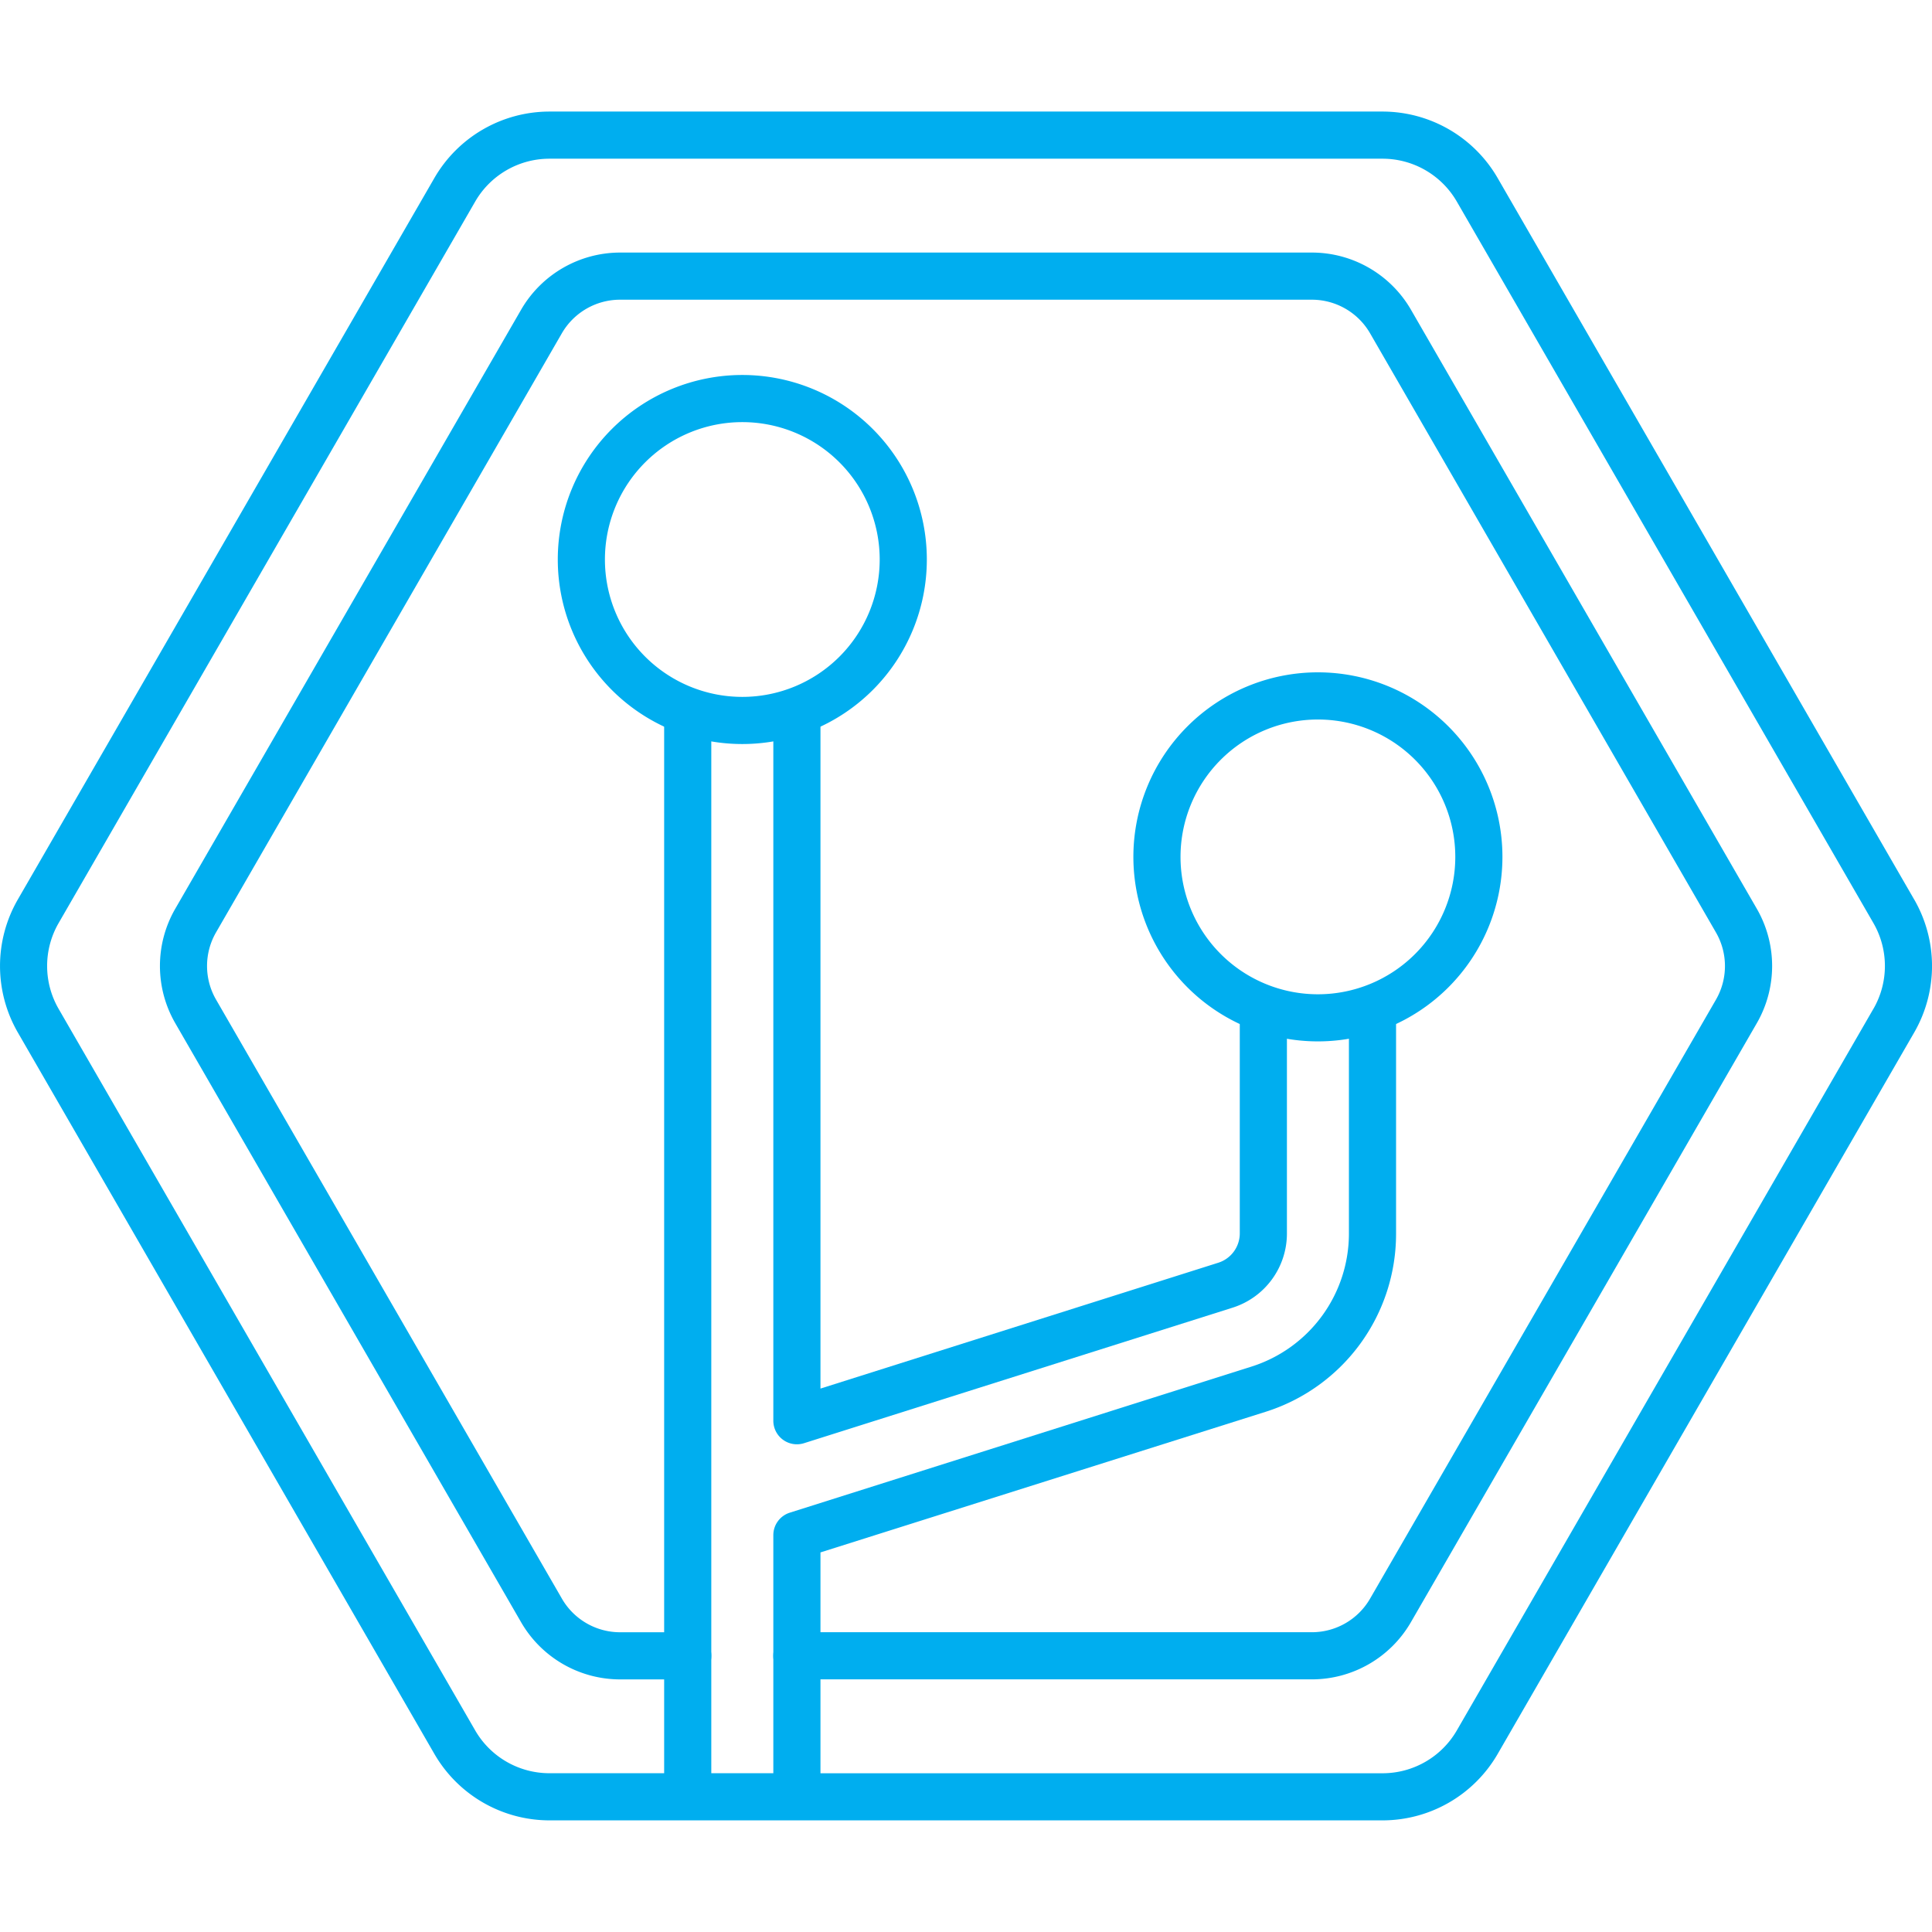
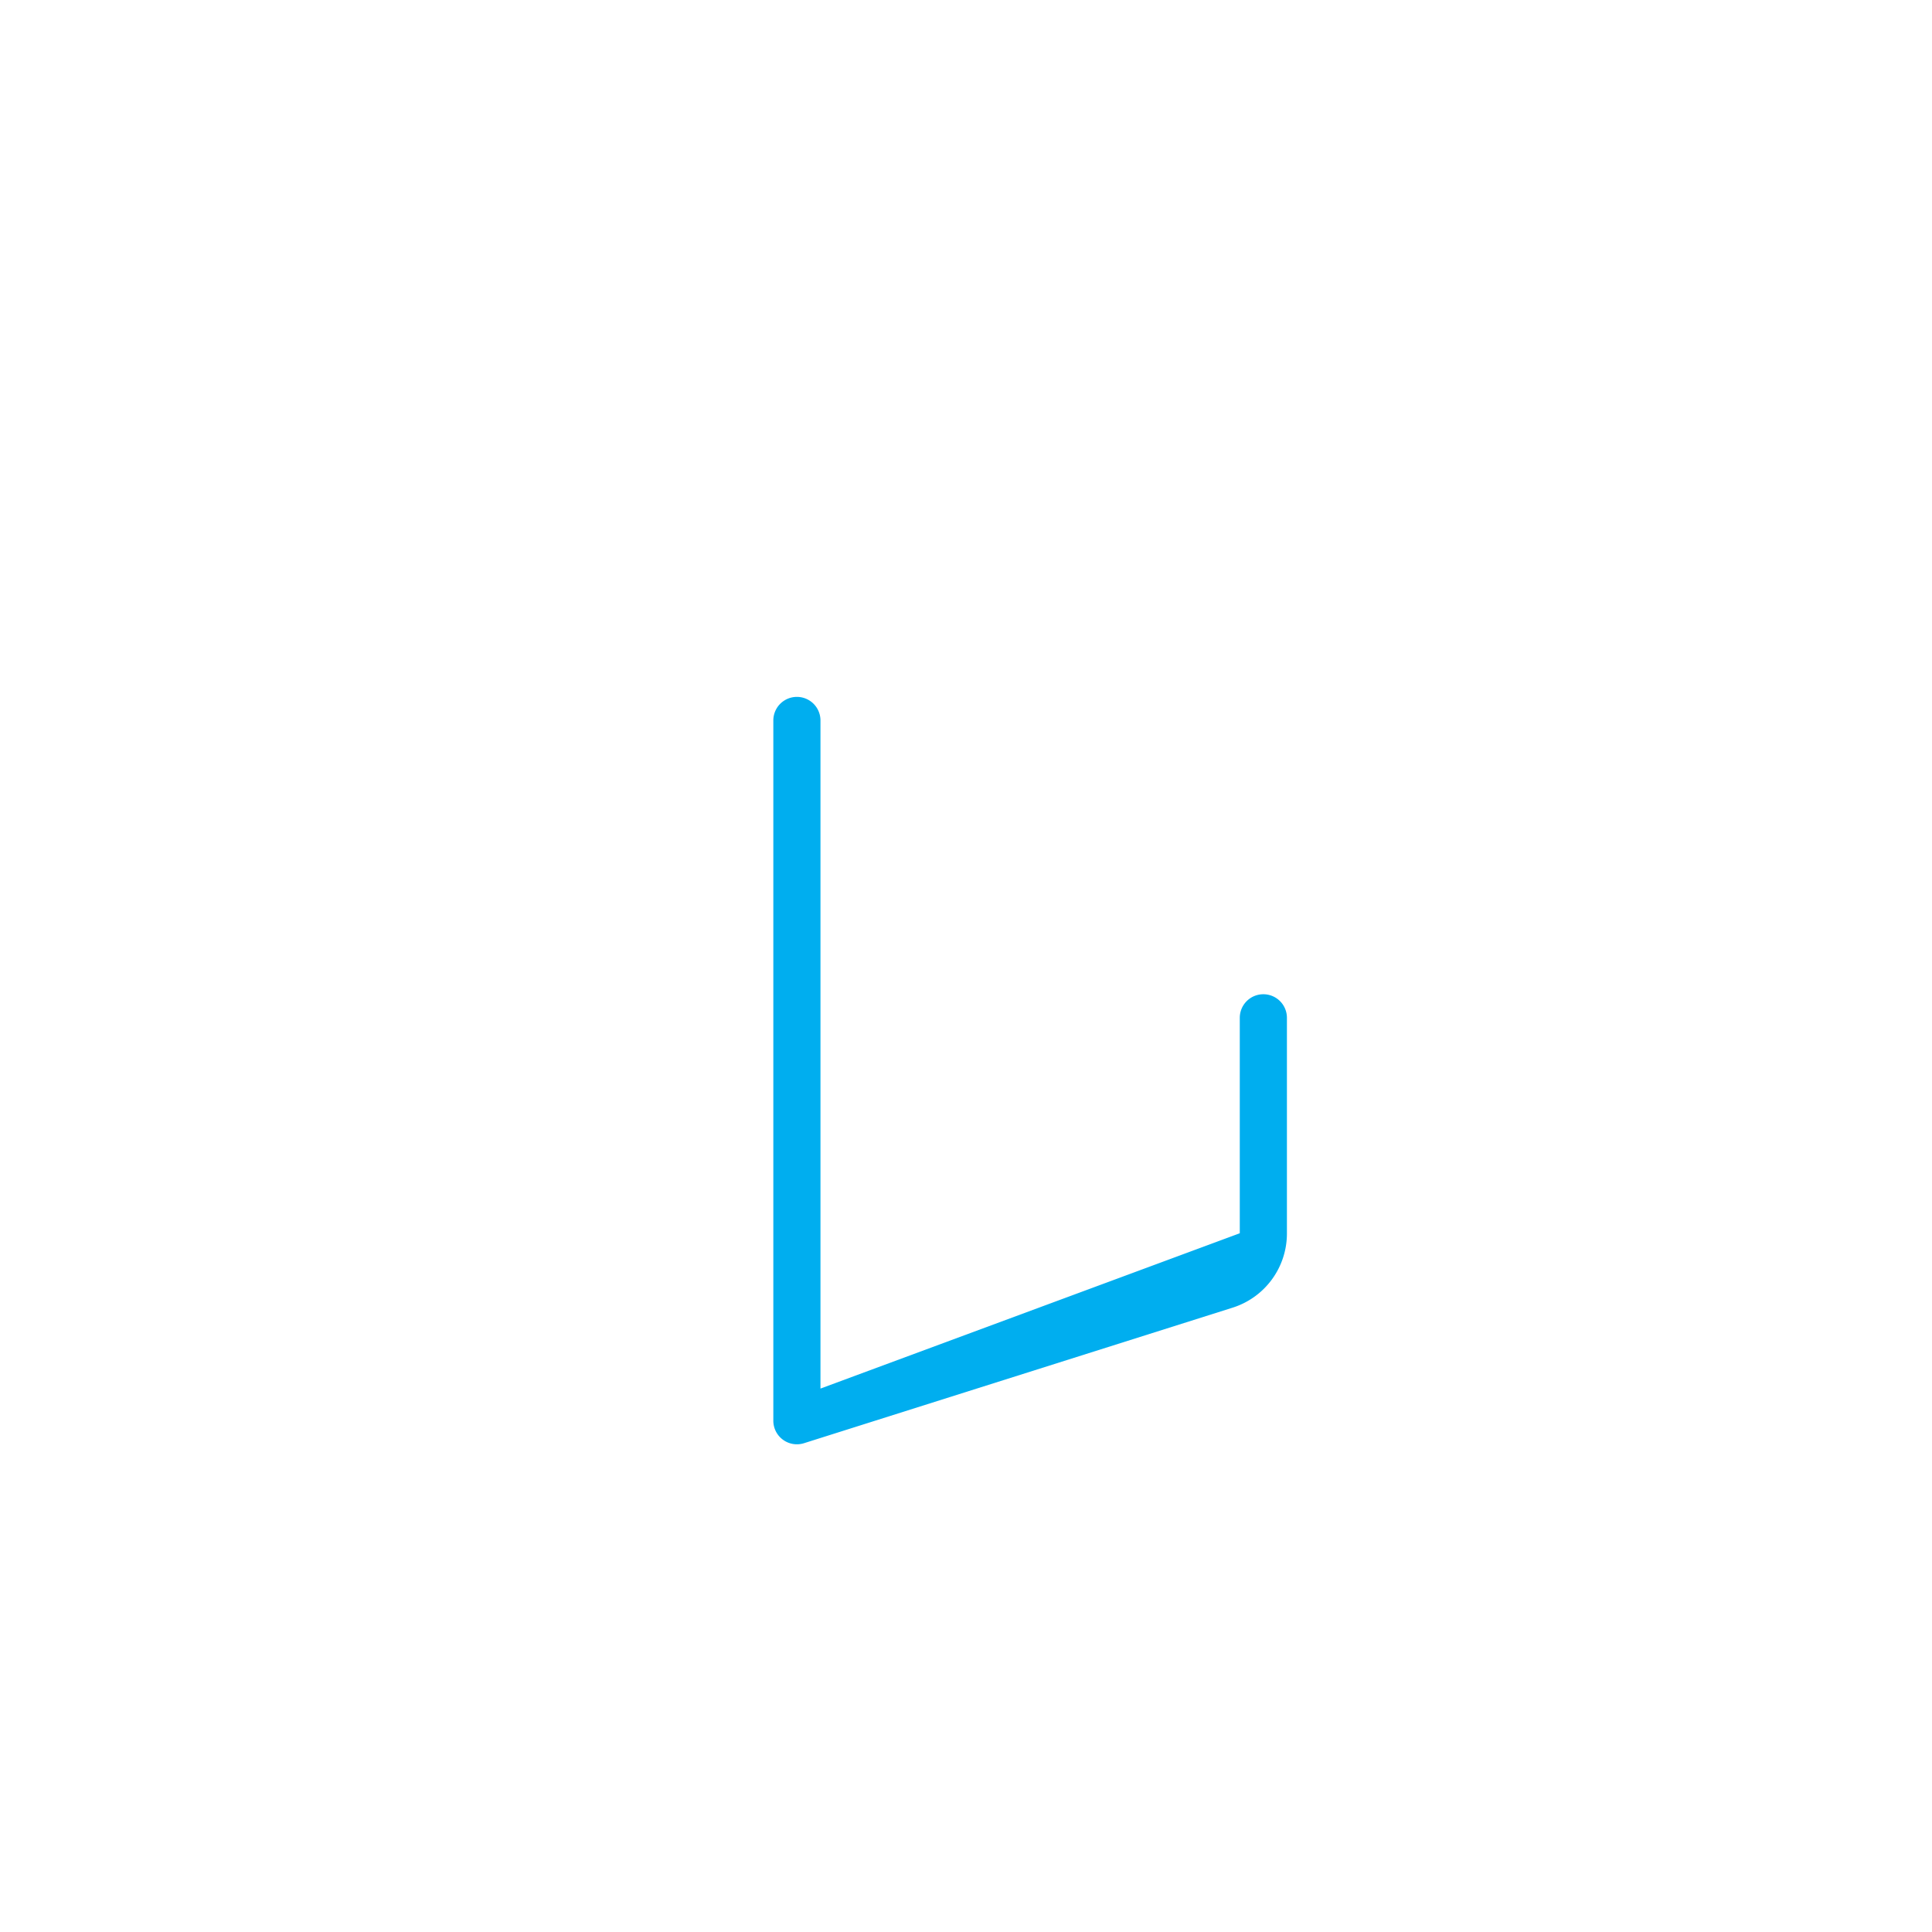
<svg xmlns="http://www.w3.org/2000/svg" width="55" height="55" viewBox="0 0 55 55">
  <defs>
    <clipPath id="prefix__clip-path">
      <path id="prefix__Rectangle_10819" fill="#fff" stroke="#707070" d="M0 0H55V55H0z" data-name="Rectangle 10819" transform="translate(766 1152)" />
    </clipPath>
    <style>
            .prefix__cls-3{fill:#00aeef}
        </style>
  </defs>
  <g id="prefix__Mask_Group_477" clip-path="url(#prefix__clip-path)" data-name="Mask Group 477" transform="translate(-766 -1152.001)">
    <g id="prefix__version" transform="translate(759.157 1145.157)">
-       <path id="prefix__Path_52873" d="M44.192 54.652H29.528a.671.671 0 0 1 0-1.342h14.664a1.914 1.914 0 0 0 1.653-.954L55.694 35.3a1.915 1.915 0 0 0 0-1.909L45.845 16.33a1.915 1.915 0 0 0-1.653-.954h-19.7a1.915 1.915 0 0 0-1.653.954l-9.847 17.059a1.915 1.915 0 0 0 0 1.909l9.849 17.059a1.914 1.914 0 0 0 1.653.954h1.928a.671.671 0 1 1 0 1.342h-1.928a3.259 3.259 0 0 1-2.815-1.625l-9.849-17.06a3.261 3.261 0 0 1 0-3.25l9.849-17.059a3.26 3.26 0 0 1 2.815-1.625h19.7a3.26 3.26 0 0 1 2.815 1.625l9.849 17.059a3.261 3.261 0 0 1 0 3.25l-9.851 17.059a3.259 3.259 0 0 1-2.815 1.625z" class="prefix__cls-3" data-name="Path 52873" />
-       <path id="prefix__Path_52874" d="M61.338 32.455L49.476 11.909A3.788 3.788 0 0 0 46.2 10.02H22.481a3.788 3.788 0 0 0-3.27 1.888L7.348 32.455a3.787 3.787 0 0 0 0 3.777l11.863 20.546a3.788 3.788 0 0 0 3.271 1.888h23.724a3.788 3.788 0 0 0 3.271-1.888l11.862-20.546a3.787 3.787 0 0 0 0-3.777zm-1.162 3.106L48.315 56.107a2.442 2.442 0 0 1-2.109 1.218H30.2v-6.287l12.663-4a5.312 5.312 0 0 0 3.723-5.083v-6.136a.671.671 0 1 0-1.342 0v6.133a3.974 3.974 0 0 1-2.786 3.8l-13.132 4.155a.671.671 0 0 0-.468.64v6.777h-1.766v-29.97a.671.671 0 1 0-1.342 0v29.97h-3.27a2.442 2.442 0 0 1-2.109-1.218L8.51 35.561a2.443 2.443 0 0 1 0-2.436L20.372 12.58a2.442 2.442 0 0 1 2.109-1.218h23.724a2.442 2.442 0 0 1 2.109 1.218l11.863 20.545a2.443 2.443 0 0 1 0 2.436z" class="prefix__cls-3" data-name="Path 52874" />
-       <path id="prefix__Path_52875" d="M42.808 35.148a.671.671 0 0 0-.671.671v6.133a.878.878 0 0 1-.617.841L30.2 46.374v-19.02a.671.671 0 1 0-1.342 0v19.935a.671.671 0 0 0 .873.64l12.194-3.856a2.215 2.215 0 0 0 1.554-2.12v-6.134a.671.671 0 0 0-.669-.671z" class="prefix__cls-3" data-name="Path 52875" />
+       <path id="prefix__Path_52875" d="M42.808 35.148a.671.671 0 0 0-.671.671v6.133L30.2 46.374v-19.02a.671.671 0 1 0-1.342 0v19.935a.671.671 0 0 0 .873.64l12.194-3.856a2.215 2.215 0 0 0 1.554-2.12v-6.134a.671.671 0 0 0-.669-.671z" class="prefix__cls-3" data-name="Path 52875" />
      <g id="prefix__Group_18105" data-name="Group 18105">
-         <path id="prefix__Path_52876" d="M27.975 28.025a5.253 5.253 0 1 1 5.253-5.253 5.253 5.253 0 0 1-5.253 5.253zm0-9.164a3.911 3.911 0 1 0 3.911 3.911 3.911 3.911 0 0 0-3.911-3.911z" class="prefix__cls-3" data-name="Path 52876" />
-         <path id="prefix__Path_52877" d="M44.361 36.49a5.253 5.253 0 1 1 5.253-5.253 5.253 5.253 0 0 1-5.253 5.253zm0-9.163a3.911 3.911 0 1 0 3.911 3.911 3.911 3.911 0 0 0-3.911-3.911z" class="prefix__cls-3" data-name="Path 52877" />
-       </g>
+         </g>
    </g>
  </g>
</svg>